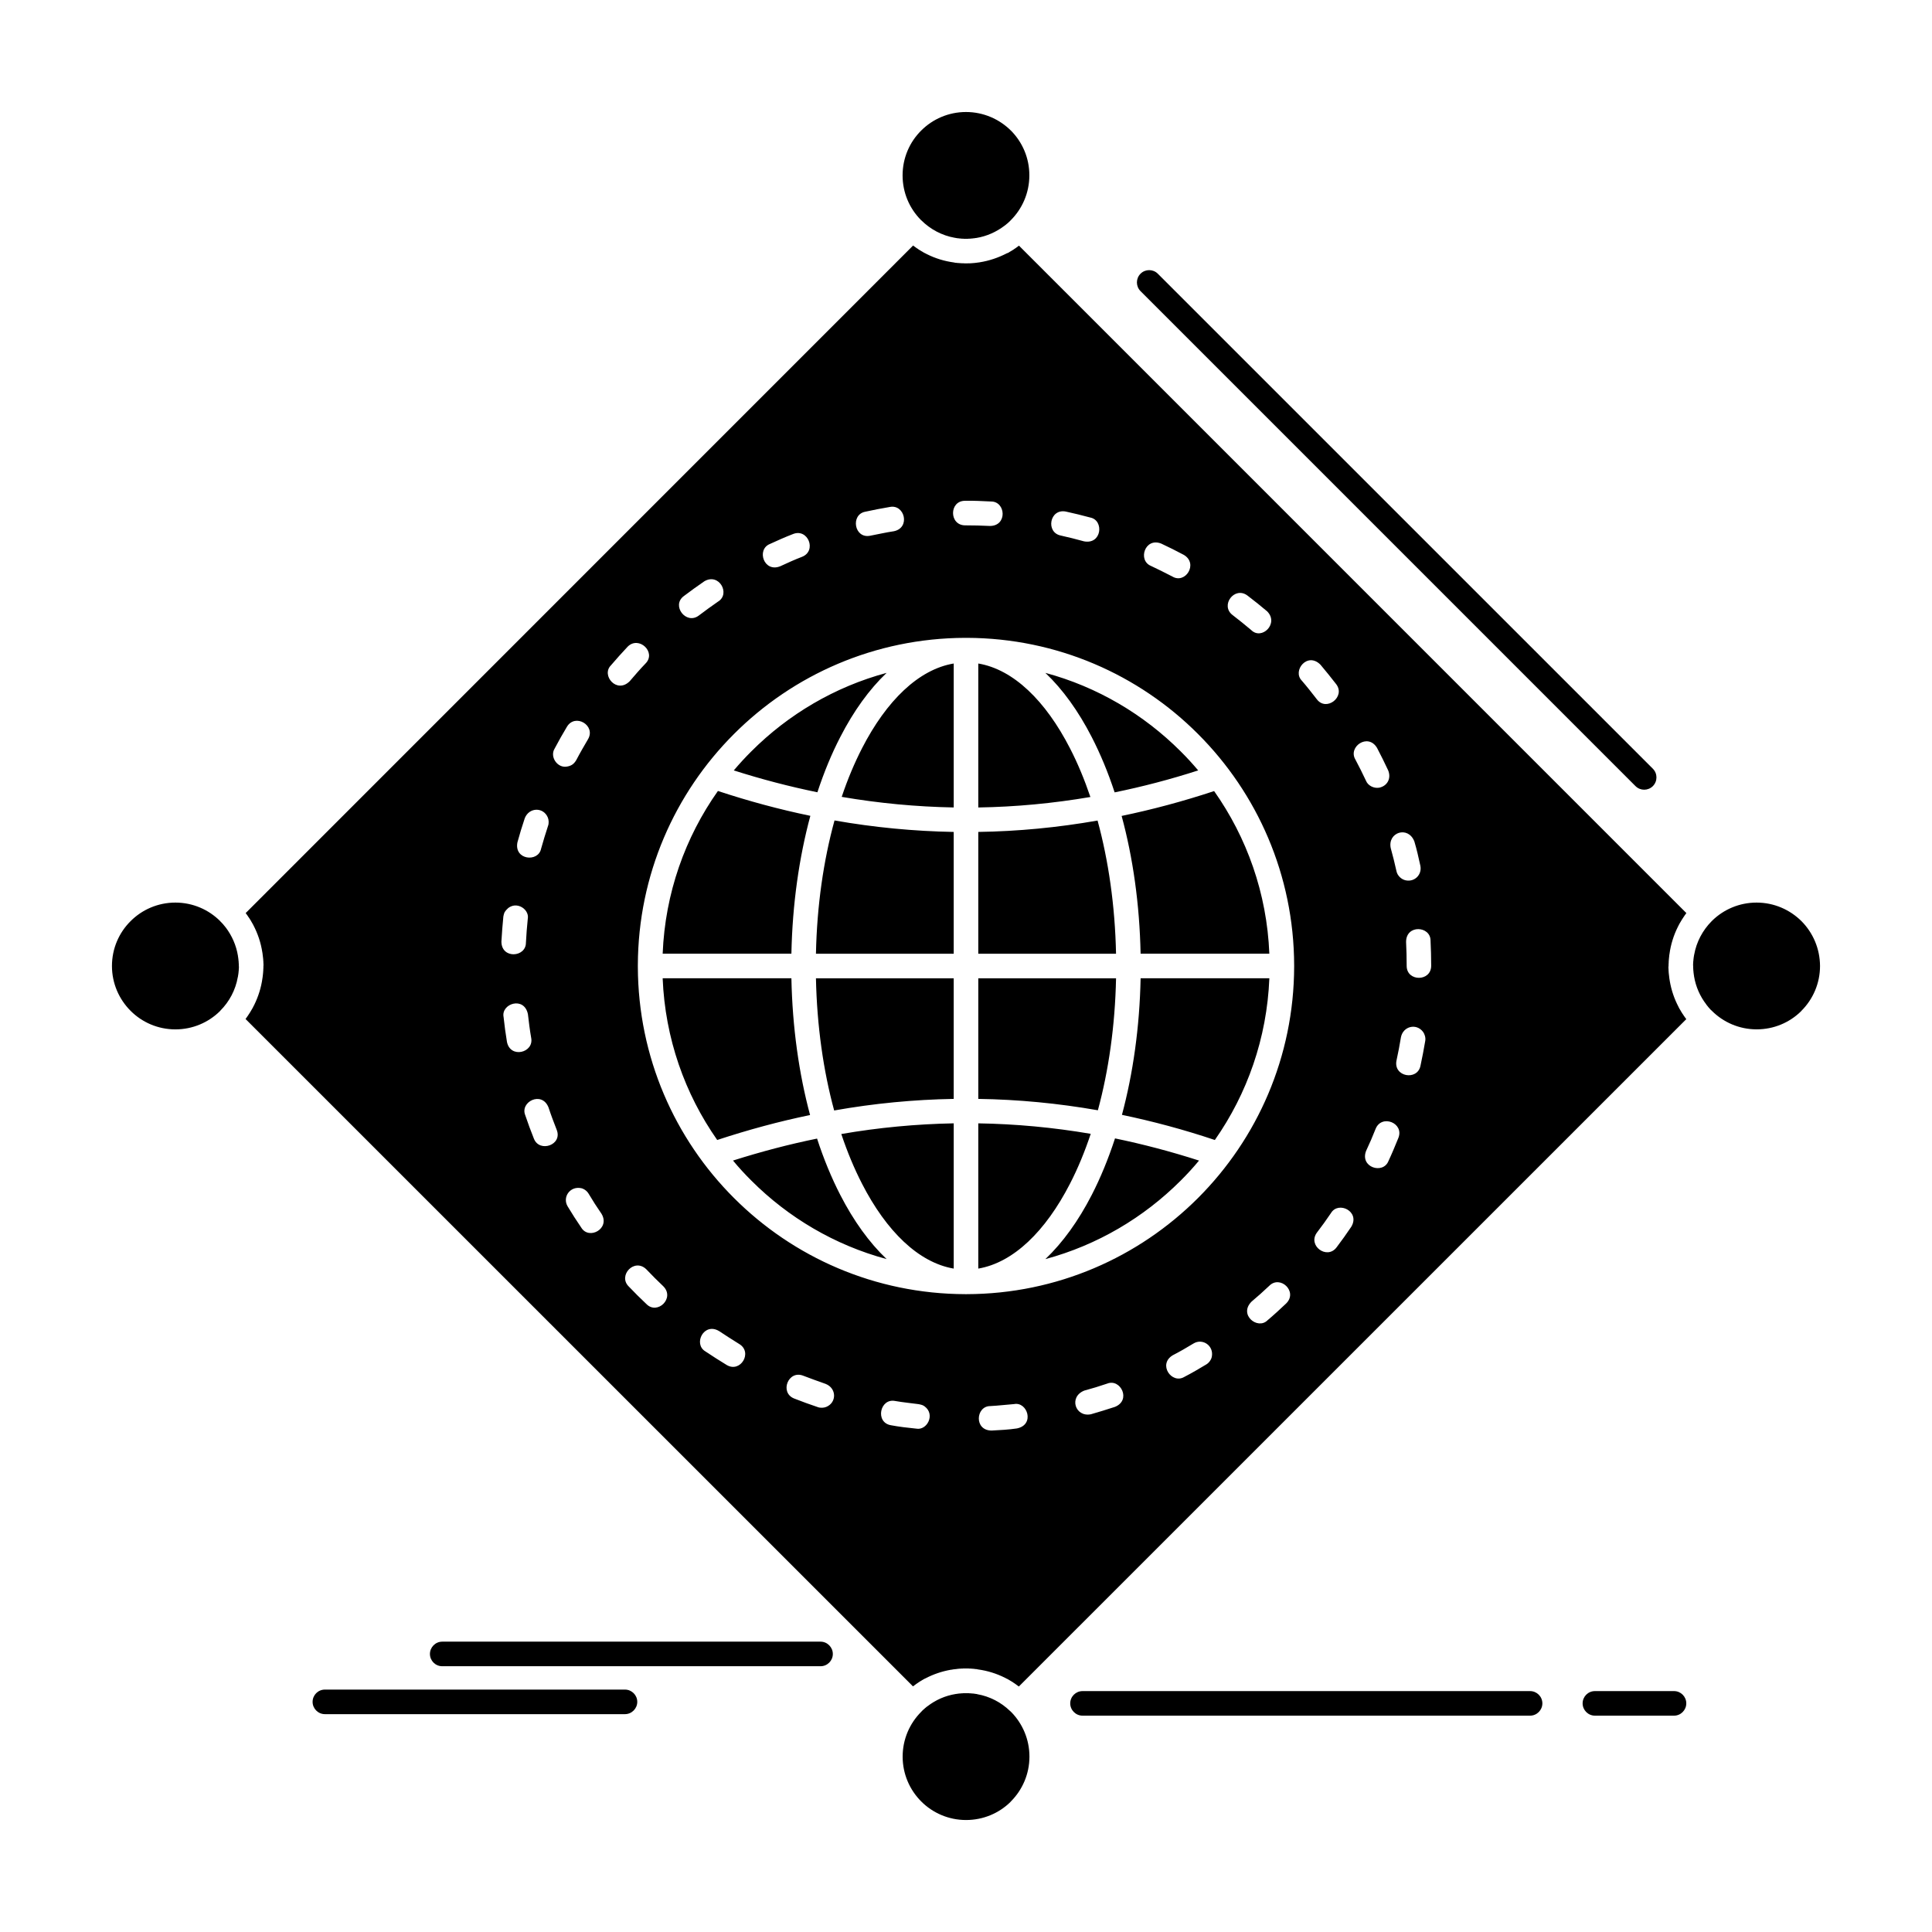
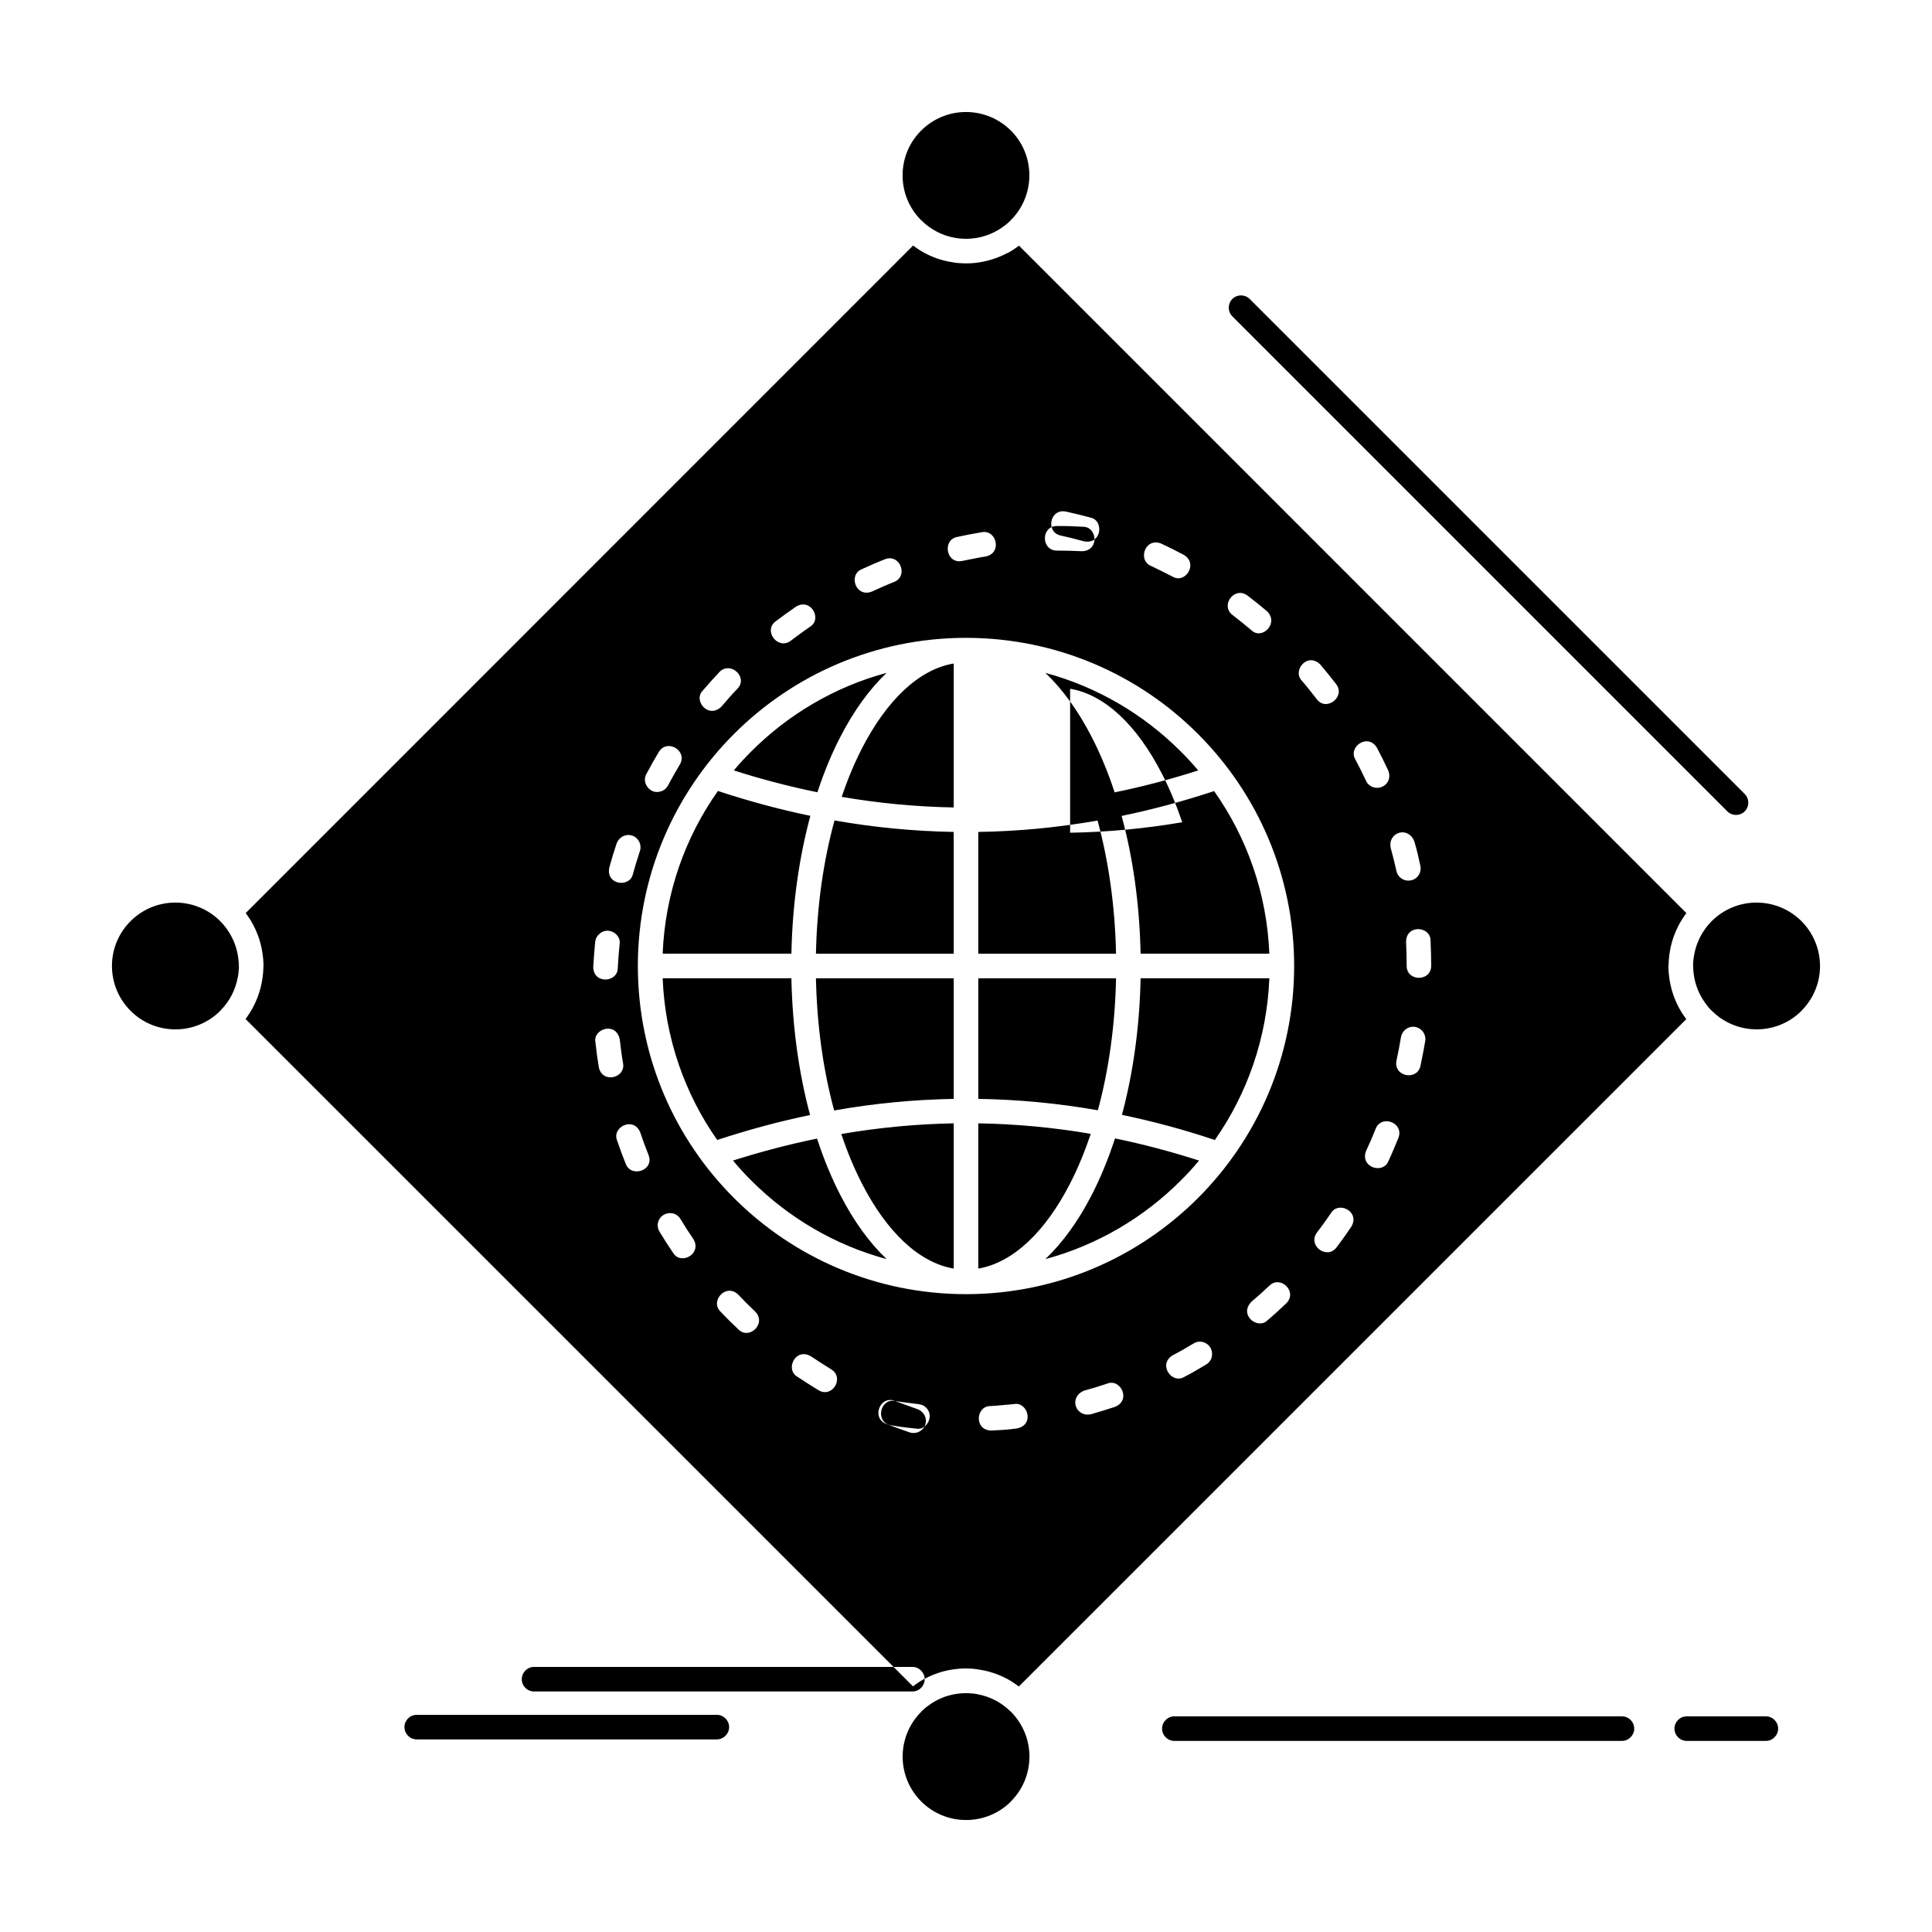
<svg xmlns="http://www.w3.org/2000/svg" fill="#000000" width="800px" height="800px" version="1.1" viewBox="144 144 512 512">
-   <path d="m360.62 353.96c1.742-5.289 3.769-10.215 6.059-14.633 3.531-6.879 7.688-12.645 12.289-17.012-13.758 3.703-26.062 11.004-35.848 20.797-1.625 1.613-3.176 3.305-4.66 5.055 7.387 2.352 14.777 4.285 22.16 5.793m-6.891 42.777c0.262-13.121 2.051-25.531 5.023-36.535-8.176-1.691-16.336-3.891-24.496-6.586-8.68 12.277-14.008 27.117-14.641 43.125zm4.949 42.758c-2.938-10.926-4.688-23.23-4.949-36.246h-34.117c0.637 15.902 5.883 30.637 14.457 42.859 8.203-2.699 16.406-4.922 24.609-6.613zm20.289 38.176c-4.602-4.363-8.758-10.133-12.289-17.012-2.312-4.496-4.394-9.523-6.148-14.922-7.422 1.508-14.844 3.465-22.277 5.82 1.531 1.852 3.164 3.625 4.867 5.316 9.785 9.793 22.09 17.094 35.848 20.797zm60.523-31.984c-1.773 5.422-3.836 10.449-6.164 14.977-3.531 6.879-7.688 12.645-12.289 17.012 13.758-3.703 26.059-11.004 35.852-20.797 1.707-1.695 3.332-3.465 4.867-5.316-7.414-2.383-14.848-4.344-22.266-5.875zm6.785-42.438c-0.266 12.992-2.012 25.266-4.949 36.195 8.215 1.719 16.418 3.914 24.621 6.668 8.559-12.223 13.809-26.957 14.445-42.859l-34.117-0.008zm-5.031-43.02c2.992 11.008 4.762 23.391 5.027 36.512h34.117c-0.637-16.008-5.969-30.82-14.633-43.098-8.156 2.695-16.336 4.894-24.512 6.586zm-20.211-37.91c4.606 4.363 8.758 10.133 12.289 17.012 2.285 4.445 4.324 9.34 6.07 14.656 7.379-1.508 14.766-3.441 22.145-5.82-1.48-1.746-3.016-3.438-4.656-5.055-9.789-9.789-22.09-17.094-35.848-20.793zm200.38 65.797c-3.07-3.043-7.262-4.922-11.902-4.922-4.578 0-8.734 1.824-11.762 4.789l-0.066 0.078-0.051 0.055-0.043 0.027c-2.356 2.383-4.008 5.449-4.617 8.863l-0.016 0.055-0.023 0.16-0.016 0.027v0.105l-0.027 0.078v0.027l-0.016 0.105-0.012 0.078v0.027l-0.027 0.105v0.105l-0.016 0.105-0.027 0.211-0.012 0.078v0.133l-0.016 0.078-0.016 0.133v0.078l-0.031 0.211v0.234l-0.012 0.082v0.129l-0.016 0.105v0.422l0.02 0.113v0.527l0.016 0.105v0.105l0.012 0.105v0.211l0.031 0.211v0.105l0.031 0.211v0.105l0.012 0.105 0.027 0.211 0.016 0.078v0.027l0.027 0.184v0.027l0.012 0.105 0.043 0.188v0.105c0.465 2.805 1.598 5.344 3.254 7.488l0.016 0.051 0.066 0.078 0.027 0.027 0.039 0.055 0.07 0.078 0.023 0.027 0.027 0.055 0.078 0.078 0.027 0.023 0.023 0.055 0.066 0.078 0.027 0.027 0.043 0.055 0.074 0.078v0.027l0.133 0.133 0.066 0.078 0.066 0.055v0.027l0.066 0.055 0.066 0.078 0.137 0.16h0.016l0.133 0.133h0.016l0.156 0.156c3.043 3.043 7.25 4.922 11.879 4.922 4.562 0 8.703-1.801 11.715-4.738l0.16-0.184c3.043-3.043 4.922-7.25 4.922-11.879-0.027-4.637-1.898-8.832-4.918-11.875zm-419.05 0c-3.043-3.043-7.25-4.922-11.879-4.922-4.641 0-8.852 1.879-11.879 4.922-3.043 3.016-4.934 7.223-4.934 11.879 0 4.629 1.891 8.836 4.934 11.879 3.027 3.043 7.238 4.922 11.879 4.922 4.578 0 8.73-1.824 11.762-4.789l0.066-0.078 0.051-0.055 0.043-0.055c2.352-2.356 4.008-5.422 4.613-8.863l0.016-0.027 0.027-0.16 0.016-0.055v-0.105l0.023-0.055v-0.027l0.016-0.105 0.016-0.078v-0.027l0.016-0.105 0.016-0.078v-0.027l0.016-0.105 0.023-0.211 0.016-0.078v-0.133l0.016-0.078v-0.027l0.016-0.105v-0.105l0.016-0.105 0.012-0.078v-0.234l0.016-0.105v-0.105l0.016-0.105v-0.422l-0.027-0.109v-0.527l-0.016-0.105v-0.133l-0.016-0.082v-0.234l-0.012-0.105-0.016-0.078v-0.105l-0.016-0.105v-0.027l-0.016-0.078v-0.133l-0.016-0.078-0.023-0.211-0.016-0.105-0.027-0.184v-0.027l-0.016-0.105-0.039-0.211v-0.078c-0.453-2.777-1.59-5.316-3.199-7.461l-0.055-0.055-0.012-0.023-0.07-0.078-0.023-0.055-0.043-0.027-0.066-0.078-0.027-0.055-0.023-0.027-0.078-0.078-0.027-0.023-0.027-0.055-0.078-0.078-0.012-0.027-0.043-0.055-0.078-0.078v-0.027l-0.051-0.055-0.078-0.078-0.133-0.156-0.137-0.133h-0.016l-0.117-0.16h-0.016l-0.133-0.133-0.016-0.027-0.078-0.055zm209.54-209.51c-3.07-3.043-7.277-4.922-11.906-4.922s-8.848 1.879-11.879 4.922c-3.043 3.016-4.922 7.223-4.922 11.879 0 4.578 1.828 8.73 4.789 11.746l0.078 0.078 0.051 0.055 0.043 0.023c2.367 2.356 5.438 4.023 8.859 4.629h0.043l0.172 0.027 0.023 0.027h0.105l0.066 0.027h0.133l0.078 0.027h0.027l0.105 0.027h0.207l0.211 0.027 0.078 0.027h0.238l0.094 0.027h0.211l0.094 0.027h0.441l0.117 0.027h1.051l0.102-0.027h0.441l0.102-0.027h0.215l0.09-0.027h0.227l0.094-0.027 0.215-0.027h0.105l0.188-0.027h0.027l0.102-0.027 0.211-0.027h0.078c2.781-0.449 5.348-1.613 7.5-3.254l0.043-0.027 0.117-0.082 0.043-0.055 0.078-0.051 0.039-0.027 0.043-0.027 0.078-0.078 0.023-0.027 0.055-0.027 0.078-0.078 0.023-0.027 0.055-0.027 0.078-0.078h0.023l0.055-0.051 0.078-0.082 0.078-0.051 0.066-0.078h0.016l0.066-0.078 0.066-0.051 0.16-0.133v-0.027l0.133-0.133h0.016l0.066-0.078 0.078-0.078c3.043-3.043 4.922-7.25 4.922-11.879 0.012-4.656-1.867-8.84-4.883-11.879zm-0.266 418.79c-2.328-2.25-5.328-3.836-8.664-4.418l-0.039-0.027-0.172-0.027h-0.121l-0.078-0.027h-0.023l-0.105-0.027-0.082 0.004h-0.023l-0.105-0.027h-0.105l-0.102-0.027-0.215-0.027h-0.195l-0.094-0.027h-0.227l-0.105-0.027h-0.332l-0.09-0.027h-1.484l-0.105 0.027h-0.332l-0.09 0.027h-0.215l-0.117 0.027h-0.199l-0.211 0.027-0.094 0.027h-0.016l-0.184 0.027h-0.129l-0.199 0.051h-0.109c-2.789 0.449-5.344 1.59-7.488 3.254h-0.039l-0.078 0.078-0.043 0.027-0.039 0.027-0.078 0.078-0.043 0.027-0.039 0.027-0.105 0.105-0.051 0.027-0.078 0.055-0.027 0.027-0.051 0.055-0.078 0.078h-0.027l-0.051 0.055-0.078 0.078-0.078 0.055-0.066 0.078h-0.016l-0.066 0.055-0.078 0.078-0.145 0.133-0.137 0.133-0.012 0.027-0.07 0.078-0.078 0.078c-3.043 3.043-4.922 7.25-4.922 11.879s1.879 8.836 4.922 11.879c3.031 3.043 7.254 4.922 11.879 4.922 4.551 0 8.707-1.797 11.719-4.734l0.16-0.188c3.043-3.043 4.922-7.25 4.922-11.879 0-4.578-1.824-8.707-4.762-11.746l-0.023-0.027-0.137-0.105-0.117-0.133-0.016-0.027-0.027-0.027zm-11.465-284.36h0.078c23.918 0.078 45.574 9.789 61.234 25.477 15.688 15.691 25.422 37.359 25.48 61.328v0.32c-0.055 23.941-9.789 45.637-25.48 61.328-15.688 15.688-37.371 25.426-61.316 25.477h-0.34c-23.945-0.055-45.625-9.789-61.312-25.477-15.688-15.664-25.398-37.332-25.48-61.25v-0.477c0.078-23.918 9.801-45.586 25.48-61.25 15.676-15.688 37.332-25.398 61.234-25.477zm3.004 273.38c2.551 0.344 4.961 1.109 7.168 2.223l0.078 0.027 0.078 0.055 0.25 0.133 0.078 0.027h0.012l0.07 0.051 0.09 0.027 0.316 0.184 0.027 0.027 0.051 0.027 0.078 0.055 0.078 0.027 0.16 0.105 0.078 0.055h0.027l0.051 0.027 0.156 0.109 0.043 0.027 0.039 0.027 0.078 0.027 0.078 0.055 0.043 0.027 0.195 0.137 0.043 0.027 0.117 0.082 0.066 0.055 0.043 0.027h0.039l0.066 0.055 0.078 0.055 0.055 0.055h0.023l0.156 0.109 0.055 0.055h0.023l0.066 0.055 0.078 0.055 0.055 0.055h0.016l0.078 0.051 0.078 0.055 0.051 0.055h0.016l0.078 0.055 0.145 0.105 0.078 0.055 176.88-176.86-0.043-0.055-0.012-0.023-0.07-0.078-0.051-0.078-0.027-0.027-0.023-0.051-0.055-0.055-0.051-0.078-0.027-0.051-0.023-0.027-0.055-0.078-0.051-0.078-0.051-0.051-0.051-0.078-0.055-0.078-0.023-0.055-0.027-0.023-0.051-0.078-0.043-0.078-0.039-0.051-0.016-0.027-0.043-0.078-0.051-0.055-0.043-0.055-0.012-0.027-0.055-0.078-0.051-0.078-0.027-0.051-0.016-0.027-0.102-0.156-0.027-0.051-0.016-0.027-0.102-0.156-0.027-0.055-0.016-0.027-0.039-0.078-0.145-0.238-0.043-0.078-0.039-0.055-0.016-0.027-0.055-0.078-0.066-0.133-0.016-0.027-0.039-0.078-0.051-0.078-0.027-0.055-0.016-0.027-0.039-0.105-0.043-0.078c-1.113-2.117-1.895-4.418-2.312-6.852l-0.016-0.105v-0.027l-0.027-0.16-0.023-0.105v-0.027l-0.043-0.266v-0.027l-0.016-0.133-0.102-0.871-0.016-0.105v-0.027l-0.016-0.16-0.031-0.266v-0.156l-0.012-0.16-0.016-0.133v-0.293l-0.016-0.133v-0.16l-0.016-0.133v-0.32l0.035-0.191v-0.453l0.016-0.133v-0.16l0.016-0.133v-0.32l0.016-0.133 0.012-0.133v-0.16l0.016-0.133 0.016-0.055v-0.105l0.016-0.133v-0.055l0.016-0.105 0.023-0.266 0.027-0.16v-0.133l0.027-0.211 0.023-0.078 0.016-0.133c0.344-2.539 1.113-4.973 2.211-7.168l0.039-0.078 0.215-0.422 0.039-0.078 0.043-0.078 0.168-0.316 0.027-0.027 0.027-0.051 0.184-0.316 0.055-0.078v-0.023l0.039-0.055 0.043-0.078 0.051-0.078 0.027-0.051 0.023-0.027 0.043-0.078 0.051-0.078 0.016-0.055 0.039-0.027 0.043-0.078 0.051-0.078 0.027-0.055 0.027-0.027 0.102-0.156 0.027-0.027 0.016-0.055 0.051-0.051 0.043-0.078 0.039-0.055 0.016-0.027 0.051-0.078 0.055-0.078 0.051-0.055v-0.027l0.102-0.156 0.055-0.055 0.102-0.156 0.055-0.055v-0.027l0.051-0.078 0.105-0.133h0.016l0.051-0.078-176.88-176.89-0.055 0.055h-0.023l-0.078 0.078-0.066 0.055-0.043 0.027-0.039 0.027-0.066 0.055-0.078 0.051-0.055 0.027-0.023 0.027-0.07 0.055-0.117 0.082-0.027 0.027-0.156 0.109-0.051 0.027-0.027 0.027-0.078 0.055-0.078 0.027-0.039 0.055h-0.027l-0.078 0.055-0.066 0.055-0.051 0.027-0.027 0.027-0.156 0.109-0.051 0.023-0.027 0.027-0.078 0.027-0.078 0.051-0.051 0.027-0.027 0.027-0.078 0.051-0.078 0.055-0.051 0.027h-0.027l-0.078 0.055-0.238 0.133-0.078 0.055-0.051 0.027-0.027 0.027-0.078 0.055-0.133 0.051-0.027 0.027-0.078 0.055-0.078 0.027-0.066 0.027-0.051-0.012-0.078 0.027-0.078 0.051c-2.211 1.137-4.602 1.957-7.144 2.356l-0.117 0.027h-0.027l-0.266 0.027h-0.023l-0.137 0.027-0.859 0.105h-0.145l-0.145 0.023h-0.148l-0.145 0.027h-0.293l-0.137 0.027h-0.453l-0.137-0.004-0.145 0.027h-0.887l-0.133-0.027h-0.609l-0.121-0.027h-0.305l-0.133-0.027h-0.145l-0.148-0.023h-0.145l-0.277-0.027-0.16-0.027h-0.129l-0.215-0.027-0.078-0.027-0.133-0.027c-2.539-0.344-4.961-1.086-7.168-2.195l-0.078-0.051-0.078-0.027-0.25-0.133-0.078-0.051h-0.016l-0.082-0.023-0.078-0.055-0.316-0.16-0.023-0.027-0.055-0.027-0.156-0.109-0.16-0.078-0.078-0.055h-0.023l-0.055-0.055-0.078-0.027-0.078-0.055-0.039-0.023-0.043-0.027-0.074-0.055-0.078-0.051h-0.043l-0.039-0.027-0.078-0.051-0.078-0.055-0.043-0.027-0.117-0.082-0.07-0.055-0.039-0.027-0.043-0.027-0.066-0.055-0.078-0.027-0.051-0.055h-0.027l-0.156-0.109-0.051-0.055h-0.027l-0.066-0.051-0.078-0.055-0.051-0.055h-0.016l-0.078-0.055-0.078-0.051-0.051-0.055h-0.016l-0.078-0.051-0.145-0.105v-0.027l-0.078-0.055-176.89 176.92 0.039 0.055 0.016 0.023 0.066 0.078 0.055 0.055 0.023 0.051 0.027 0.027 0.051 0.078 0.055 0.078 0.023 0.051 0.027 0.027 0.051 0.055 0.055 0.078 0.023 0.055 0.027 0.023 0.102 0.156 0.027 0.051 0.016 0.027 0.066 0.078 0.043 0.078 0.039 0.023 0.016 0.027 0.039 0.078 0.055 0.078 0.039 0.051 0.016 0.027 0.051 0.078 0.055 0.078 0.023 0.051 0.016 0.027 0.055 0.078 0.051 0.078 0.027 0.051 0.012 0.027 0.055 0.078 0.051 0.078 0.027 0.055 0.012 0.027 0.043 0.078 0.461 0.797 0.027 0.055 0.016 0.027 0.039 0.078c1.18 2.25 1.996 4.656 2.394 7.223l0.027 0.133v0.027l0.043 0.266v0.027l0.012 0.133 0.105 0.844 0.016 0.133v0.027l0.031 0.266v0.027l0.012 0.133v0.16l0.031 0.266v0.32l0.016 0.133v0.16l0.016 0.133v0.293l-0.023 0.168v0.453l-0.016 0.133v0.16l-0.016 0.133v0.32l-0.016 0.105-0.016 0.16v0.16l-0.012 0.133-0.016 0.055v0.078l-0.016 0.16v0.055l-0.016 0.078-0.027 0.289-0.023 0.16v0.051l-0.016 0.082-0.016 0.211-0.027 0.078-0.012 0.133c-0.344 2.539-1.113 4.945-2.211 7.168l-0.043 0.078-0.039 0.078-0.133 0.238-0.043 0.078v0.027l-0.039 0.078-0.043 0.078-0.172 0.316-0.023 0.027-0.027 0.055-0.051 0.078-0.043 0.078-0.094 0.16-0.051 0.078v0.023l-0.043 0.055-0.039 0.078-0.051 0.078-0.027 0.027-0.066 0.133-0.051 0.078-0.016 0.027-0.043 0.055-0.039 0.078-0.055 0.078-0.023 0.027-0.027 0.055-0.051 0.078-0.055 0.055-0.023 0.055-0.016 0.027-0.051 0.078-0.043 0.078-0.051 0.055-0.016 0.027-0.043 0.078-0.051 0.078-0.051 0.055v0.027l-0.051 0.051-0.055 0.078-0.051 0.055v0.027l-0.051 0.078-0.055 0.078-0.051 0.055-0.051 0.078-0.105 0.16h-0.016l-0.051 0.078 176.88 176.86 0.051-0.027 0.027-0.027 0.078-0.055 0.066-0.055 0.039-0.027 0.043-0.027 0.066-0.055 0.078-0.055 0.051-0.027 0.027-0.027 0.066-0.055 0.078-0.055 0.043-0.027 0.023-0.027 0.156-0.109 0.055-0.027 0.023-0.027 0.156-0.109 0.043-0.027 0.023-0.027 0.078-0.027 0.07-0.055 0.051-0.055h0.027l0.156-0.109 0.051-0.027 0.027-0.027 0.156-0.109 0.051-0.027h0.023l0.156-0.109 0.055-0.027 0.023-0.027 0.078-0.027 0.238-0.156 0.078-0.027 0.055-0.055h0.023l0.078-0.055 0.137-0.078h0.023l0.156-0.109 0.066-0.027h0.016l0.094-0.051 0.078-0.027c2.117-1.113 4.43-1.906 6.867-2.328h0.129l0.148-0.027 0.117-0.027h0.027l0.262-0.055h0.16l0.859-0.105 0.121-0.027h0.172l0.133-0.027h0.309l0.145-0.027h0.445l0.133-0.027h1.473l0.145 0.027h0.438l0.145 0.027h0.289l0.039 0.027h0.305l0.09 0.027 0.281 0.027 0.16 0.027h0.129l0.211 0.027 0.078 0.027zm36.586-189.67c-0.262-12.75-2.012-24.711-4.894-35.293-10.543 1.852-21.086 2.859-31.613 3.016v32.277zm-4.812 41.488c2.844-10.504 4.551-22.355 4.816-34.977h-36.508v31.961c10.562 0.156 21.133 1.164 31.691 3.016zm-31.695 41.957c9.312-1.586 17.828-9.895 24.297-22.488 2.066-3.996 3.906-8.438 5.504-13.227-9.934-1.695-19.879-2.621-29.801-2.777zm-36.301-35.664c1.59 4.762 3.438 9.18 5.492 13.176 6.469 12.594 14.988 20.898 24.301 22.488v-38.496c-9.922 0.188-19.859 1.113-29.793 2.832zm-6.719-41.27c0.262 12.648 1.969 24.527 4.828 35.031 10.566-1.879 21.125-2.883 31.68-3.07v-31.961zm4.922-41.828c-2.91 10.582-4.66 22.566-4.922 35.32h36.508v-32.277c-10.527-0.188-21.055-1.191-31.586-3.043zm31.59-41.594c-9.312 1.562-17.832 9.867-24.301 22.461-2.008 3.914-3.824 8.227-5.383 12.883 9.895 1.695 19.793 2.621 29.684 2.805zm34.512-32.379c4.734 0.926 5.371-5.555 1.707-6.297-2.141-0.582-4.312-1.109-6.484-1.586-4.336-0.875-5.422 5.527-1.375 6.348 2.062 0.449 4.102 0.977 6.152 1.535zm23.441 9.336c3.426 2.062 6.945-3.414 3.027-5.742-1.973-1.059-3.953-2.035-5.977-2.988-4.34-1.746-6.324 4.473-2.699 5.926 1.906 0.902 3.769 1.828 5.648 2.805zm20.887 14.184c2.793 2.777 7.434-1.746 4.211-4.973-1.695-1.43-3.441-2.832-5.215-4.18-3.438-2.566-7.312 2.644-3.914 5.188 1.664 1.293 3.305 2.586 4.918 3.965zm17.383 18.332c2.516 3.359 7.66-0.637 5.156-3.969-1.379-1.773-2.754-3.492-4.191-5.188-3.465-3.492-7.527 1.613-4.938 4.231 1.379 1.594 2.676 3.262 3.973 4.926zm13.043 21.617c0.477 1.215 1.996 2.062 3.465 1.824 2.129-0.422 3.281-2.406 2.41-4.578-0.93-2.012-1.934-3.996-2.965-5.981-2.41-4.023-7.723-0.266-5.742 3.07 0.992 1.852 1.93 3.758 2.832 5.664zm8.059 23.918c0.238 1.215 1.297 2.223 2.488 2.461 2.367 0.473 4.324-1.535 3.852-3.863-0.453-2.117-0.98-4.418-1.602-6.481-1.668-4.18-7.106-2.406-6.258 1.773 0.551 2.008 1.078 4.07 1.52 6.109zm2.711 25.133c0 4.207 6.496 4.234 6.496-0.051 0-2.223-0.066-4.445-0.172-6.668 0-3.863-6.481-4.34-6.481 0.367 0.102 2.117 0.156 4.234 0.156 6.352zm-2.699 25.082c-0.859 4.336 5.551 5.422 6.359 1.375 0.477-2.195 0.875-4.34 1.258-6.562 0.172-0.871-0.172-1.879-0.57-2.406-1.797-2.383-5.277-1.48-5.859 1.375-0.34 2.09-0.738 4.152-1.188 6.219zm-8.043 23.914c-1.734 4.367 4.469 6.324 5.91 2.727 0.941-2.012 1.797-4.074 2.633-6.137 1.59-3.969-4.445-6.348-6.031-2.406-0.766 1.957-1.613 3.914-2.512 5.816zm-13.02 21.645c-2.594 3.465 2.644 7.328 5.188 3.941 1.352-1.773 2.644-3.598 3.891-5.449 2.434-4.047-3.414-6.93-5.383-3.625-1.18 1.746-2.41 3.465-3.695 5.133zm-17.355 18.336c-3.477 3.492 1.641 7.539 4.234 4.945 1.695-1.43 3.336-2.938 4.949-4.469 3.176-3.148-1.59-7.594-4.473-4.684-1.52 1.453-3.109 2.856-4.711 4.207zm-20.871 14.203c-4.023 2.406-0.266 7.727 3.055 5.742 1.945-1.004 3.941-2.168 5.82-3.305 0.727-0.426 1.309-1.246 1.469-2.012 0.598-2.965-2.434-5-4.84-3.547-1.777 1.086-3.652 2.168-5.504 3.121zm-23.457 9.367c-4.168 1.664-2.406 7.117 1.773 6.269 2.144-0.609 4.246-1.27 6.363-1.957 4.402-1.773 1.48-7.594-2.066-6.164-2.008 0.688-4.019 1.297-6.07 1.852zm-24.91 4.102c-3.836 0-4.363 6.484 0.371 6.484 2.117-0.105 4.578-0.238 6.668-0.555 4.867-0.953 2.805-7.172-0.742-6.457-2.102 0.156-4.18 0.422-6.297 0.527zm-25.211-1.352c-4.047-0.793-5.371 5.715-1.098 6.43 2.117 0.398 4.539 0.688 6.691 0.898 2.848 0.555 5.121-3.727 2.25-5.875-0.516-0.395-0.871-0.449-1.598-0.609-2.09-0.285-4.156-0.473-6.246-0.844zm-24.34-6.691c-3.973-1.586-6.352 4.445-2.434 6.031 2.062 0.82 4.207 1.586 6.324 2.301 0.637 0.238 1.586 0.184 2.168-0.055 2.832-1.137 2.816-4.945-0.121-6.109-1.996-0.715-3.969-1.402-5.938-2.168zm-22.305-11.828c-4.047-2.434-6.93 3.414-3.648 5.371 1.879 1.246 3.715 2.434 5.637 3.598 3.676 2.223 7.012-3.363 3.332-5.555-1.801-1.113-3.559-2.246-5.32-3.414zm-19.262-16.348c-3.176-3.148-7.594 1.613-4.711 4.496 1.531 1.613 3.109 3.176 4.734 4.707 2.883 2.91 7.594-1.586 4.449-4.734-1.535-1.453-3.016-2.934-4.473-4.469zm-15.316-20.055c-0.434-0.742-1.242-1.324-2.008-1.48-2.977-0.582-5 2.434-3.547 4.84 1.137 1.906 2.356 3.785 3.598 5.609 2.035 3.387 7.754 0.293 5.371-3.652-1.195-1.719-2.359-3.543-3.414-5.316zm-10.637-22.887c-1.77-4.418-7.594-1.48-6.164 2.062 0.715 2.117 1.48 4.207 2.312 6.269 1.496 3.731 7.644 1.641 6.019-2.406-0.766-1.957-1.52-3.941-2.168-5.926zm-5.449-24.684c-0.98-4.867-7.168-2.805-6.453 0.742 0.238 2.195 0.527 4.418 0.898 6.613 0.902 4.445 7.195 2.856 6.418-1.086-0.363-2.062-0.625-4.18-0.863-6.269zm-0.043-25.266c0.57-2.832-3.914-5.449-6.176-1.695-0.16 0.422-0.188 0.555-0.293 1.059-0.211 2.223-0.398 4.418-0.516 6.641 0 4.684 6.496 4.207 6.496 0.316 0.105-2.113 0.277-4.203 0.488-6.32zm5.375-24.66c0.25-0.633 0.195-1.562-0.043-2.168-1.137-2.832-4.949-2.805-6.121 0.133-0.703 2.117-1.363 4.234-1.949 6.402-0.949 4.707 5.531 5.371 6.269 1.691 0.586-2.035 1.168-4.047 1.844-6.059zm10.566-22.91c2.211-3.676-3.375-7.012-5.566-3.336-1.141 1.906-2.238 3.836-3.281 5.82-1.297 2.144 0.781 5.238 3.359 4.711 1.148-0.211 1.785-0.688 2.394-1.695 0.977-1.875 2.023-3.676 3.094-5.5zm15.266-20.109c2.949-2.961-1.746-7.434-4.723-4.473-1.531 1.613-3.027 3.309-4.457 4.973-2.617 2.621 1.535 7.621 4.977 4.207 1.359-1.582 2.746-3.199 4.203-4.707zm19.211-16.402c3.383-2.035 0.289-7.727-3.648-5.371-1.855 1.27-3.641 2.566-5.426 3.914-3.359 2.512 0.621 7.672 3.969 5.16 1.664-1.27 3.387-2.512 5.106-3.703zm22.289-11.879c3.957-1.586 1.551-7.617-2.406-6.031-2.062 0.793-4.141 1.719-6.148 2.644-3.598 1.457-1.598 7.648 2.754 5.898 1.871-0.871 3.867-1.77 5.801-2.512zm24.312-6.773c4.457-0.898 2.871-7.223-1.07-6.43-2.195 0.371-4.379 0.793-6.562 1.27-3.891 0.793-2.883 7.195 1.359 6.352 2.106-0.398 4.144-0.875 6.273-1.191zm18.852-8.066c-4.234 0-4.234 6.508 0.051 6.508 2.195 0 4.363 0.055 6.547 0.16 4.684 0 4.207-6.481 0.332-6.481-2.262-0.109-4.684-0.242-6.93-0.188zm166.93 321.95c-1.801 0-3.254-1.48-3.254-3.254 0-1.797 1.453-3.254 3.254-3.254h20.98c1.785 0 3.238 1.457 3.238 3.254 0 1.773-1.453 3.254-3.238 3.254zm-305.47-13.098c-1.801 0-3.258-1.457-3.258-3.254 0-1.773 1.457-3.258 3.258-3.258h100.26c1.785 0 3.254 1.484 3.254 3.258 0 1.797-1.469 3.254-3.254 3.254zm-31.098 12.699c-1.801 0-3.254-1.484-3.254-3.254 0-1.797 1.453-3.254 3.254-3.254h79.531c1.785 0 3.254 1.457 3.254 3.254 0 1.773-1.469 3.254-3.254 3.254zm216.15-377.12c-1.27-1.27-1.27-3.336 0-4.606 1.258-1.27 3.332-1.27 4.59 0l131.19 131.18c1.266 1.27 1.266 3.332 0 4.606-1.27 1.27-3.336 1.27-4.606 0zm-15.371 377.52c-1.785 0-3.254-1.48-3.254-3.254 0-1.797 1.469-3.254 3.254-3.254h118.61c1.801 0 3.258 1.457 3.258 3.254 0 1.773-1.457 3.254-3.258 3.254zm-3.324-256.37c-6.469-12.594-14.988-20.898-24.297-22.461v38.152c9.895-0.156 19.789-1.086 29.711-2.777-1.586-4.66-3.387-9-5.414-12.914z" fill-rule="evenodd" />
+   <path d="m360.62 353.96c1.742-5.289 3.769-10.215 6.059-14.633 3.531-6.879 7.688-12.645 12.289-17.012-13.758 3.703-26.062 11.004-35.848 20.797-1.625 1.613-3.176 3.305-4.66 5.055 7.387 2.352 14.777 4.285 22.16 5.793m-6.891 42.777c0.262-13.121 2.051-25.531 5.023-36.535-8.176-1.691-16.336-3.891-24.496-6.586-8.68 12.277-14.008 27.117-14.641 43.125zm4.949 42.758c-2.938-10.926-4.688-23.23-4.949-36.246h-34.117c0.637 15.902 5.883 30.637 14.457 42.859 8.203-2.699 16.406-4.922 24.609-6.613zm20.289 38.176c-4.602-4.363-8.758-10.133-12.289-17.012-2.312-4.496-4.394-9.523-6.148-14.922-7.422 1.508-14.844 3.465-22.277 5.82 1.531 1.852 3.164 3.625 4.867 5.316 9.785 9.793 22.09 17.094 35.848 20.797zm60.523-31.984c-1.773 5.422-3.836 10.449-6.164 14.977-3.531 6.879-7.688 12.645-12.289 17.012 13.758-3.703 26.059-11.004 35.852-20.797 1.707-1.695 3.332-3.465 4.867-5.316-7.414-2.383-14.848-4.344-22.266-5.875zm6.785-42.438c-0.266 12.992-2.012 25.266-4.949 36.195 8.215 1.719 16.418 3.914 24.621 6.668 8.559-12.223 13.809-26.957 14.445-42.859l-34.117-0.008zm-5.031-43.02c2.992 11.008 4.762 23.391 5.027 36.512h34.117c-0.637-16.008-5.969-30.82-14.633-43.098-8.156 2.695-16.336 4.894-24.512 6.586zm-20.211-37.91c4.606 4.363 8.758 10.133 12.289 17.012 2.285 4.445 4.324 9.34 6.07 14.656 7.379-1.508 14.766-3.441 22.145-5.82-1.48-1.746-3.016-3.438-4.656-5.055-9.789-9.789-22.09-17.094-35.848-20.793zm200.38 65.797c-3.07-3.043-7.262-4.922-11.902-4.922-4.578 0-8.734 1.824-11.762 4.789l-0.066 0.078-0.051 0.055-0.043 0.027c-2.356 2.383-4.008 5.449-4.617 8.863l-0.016 0.055-0.023 0.16-0.016 0.027v0.105l-0.027 0.078v0.027l-0.016 0.105-0.012 0.078v0.027l-0.027 0.105v0.105l-0.016 0.105-0.027 0.211-0.012 0.078v0.133l-0.016 0.078-0.016 0.133v0.078l-0.031 0.211v0.234l-0.012 0.082v0.129l-0.016 0.105v0.422l0.02 0.113v0.527l0.016 0.105v0.105l0.012 0.105v0.211l0.031 0.211v0.105l0.031 0.211v0.105l0.012 0.105 0.027 0.211 0.016 0.078v0.027l0.027 0.184v0.027l0.012 0.105 0.043 0.188v0.105c0.465 2.805 1.598 5.344 3.254 7.488l0.016 0.051 0.066 0.078 0.027 0.027 0.039 0.055 0.07 0.078 0.023 0.027 0.027 0.055 0.078 0.078 0.027 0.023 0.023 0.055 0.066 0.078 0.027 0.027 0.043 0.055 0.074 0.078v0.027l0.133 0.133 0.066 0.078 0.066 0.055v0.027l0.066 0.055 0.066 0.078 0.137 0.16h0.016l0.133 0.133h0.016l0.156 0.156c3.043 3.043 7.25 4.922 11.879 4.922 4.562 0 8.703-1.801 11.715-4.738l0.16-0.184c3.043-3.043 4.922-7.25 4.922-11.879-0.027-4.637-1.898-8.832-4.918-11.875zm-419.05 0c-3.043-3.043-7.25-4.922-11.879-4.922-4.641 0-8.852 1.879-11.879 4.922-3.043 3.016-4.934 7.223-4.934 11.879 0 4.629 1.891 8.836 4.934 11.879 3.027 3.043 7.238 4.922 11.879 4.922 4.578 0 8.73-1.824 11.762-4.789l0.066-0.078 0.051-0.055 0.043-0.055c2.352-2.356 4.008-5.422 4.613-8.863l0.016-0.027 0.027-0.16 0.016-0.055v-0.105l0.023-0.055v-0.027l0.016-0.105 0.016-0.078v-0.027l0.016-0.105 0.016-0.078v-0.027l0.016-0.105 0.023-0.211 0.016-0.078v-0.133l0.016-0.078v-0.027l0.016-0.105v-0.105l0.016-0.105 0.012-0.078v-0.234l0.016-0.105v-0.105l0.016-0.105v-0.422l-0.027-0.109v-0.527l-0.016-0.105v-0.133l-0.016-0.082v-0.234l-0.012-0.105-0.016-0.078v-0.105l-0.016-0.105v-0.027l-0.016-0.078v-0.133l-0.016-0.078-0.023-0.211-0.016-0.105-0.027-0.184v-0.027l-0.016-0.105-0.039-0.211v-0.078c-0.453-2.777-1.59-5.316-3.199-7.461l-0.055-0.055-0.012-0.023-0.07-0.078-0.023-0.055-0.043-0.027-0.066-0.078-0.027-0.055-0.023-0.027-0.078-0.078-0.027-0.023-0.027-0.055-0.078-0.078-0.012-0.027-0.043-0.055-0.078-0.078v-0.027l-0.051-0.055-0.078-0.078-0.133-0.156-0.137-0.133h-0.016l-0.117-0.16h-0.016l-0.133-0.133-0.016-0.027-0.078-0.055zm209.54-209.51c-3.07-3.043-7.277-4.922-11.906-4.922s-8.848 1.879-11.879 4.922c-3.043 3.016-4.922 7.223-4.922 11.879 0 4.578 1.828 8.73 4.789 11.746l0.078 0.078 0.051 0.055 0.043 0.023c2.367 2.356 5.438 4.023 8.859 4.629h0.043l0.172 0.027 0.023 0.027h0.105l0.066 0.027h0.133l0.078 0.027h0.027l0.105 0.027h0.207l0.211 0.027 0.078 0.027h0.238l0.094 0.027h0.211l0.094 0.027h0.441l0.117 0.027h1.051l0.102-0.027h0.441l0.102-0.027h0.215l0.09-0.027h0.227l0.094-0.027 0.215-0.027h0.105l0.188-0.027h0.027l0.102-0.027 0.211-0.027h0.078c2.781-0.449 5.348-1.613 7.5-3.254l0.043-0.027 0.117-0.082 0.043-0.055 0.078-0.051 0.039-0.027 0.043-0.027 0.078-0.078 0.023-0.027 0.055-0.027 0.078-0.078 0.023-0.027 0.055-0.027 0.078-0.078h0.023l0.055-0.051 0.078-0.082 0.078-0.051 0.066-0.078h0.016l0.066-0.078 0.066-0.051 0.16-0.133v-0.027l0.133-0.133h0.016l0.066-0.078 0.078-0.078c3.043-3.043 4.922-7.25 4.922-11.879 0.012-4.656-1.867-8.84-4.883-11.879zm-0.266 418.79c-2.328-2.25-5.328-3.836-8.664-4.418l-0.039-0.027-0.172-0.027h-0.121l-0.078-0.027h-0.023l-0.105-0.027-0.082 0.004h-0.023l-0.105-0.027h-0.105l-0.102-0.027-0.215-0.027h-0.195l-0.094-0.027h-0.227l-0.105-0.027h-0.332l-0.09-0.027h-1.484l-0.105 0.027h-0.332l-0.09 0.027h-0.215l-0.117 0.027h-0.199l-0.211 0.027-0.094 0.027h-0.016l-0.184 0.027h-0.129l-0.199 0.051h-0.109c-2.789 0.449-5.344 1.59-7.488 3.254h-0.039l-0.078 0.078-0.043 0.027-0.039 0.027-0.078 0.078-0.043 0.027-0.039 0.027-0.105 0.105-0.051 0.027-0.078 0.055-0.027 0.027-0.051 0.055-0.078 0.078h-0.027l-0.051 0.055-0.078 0.078-0.078 0.055-0.066 0.078h-0.016l-0.066 0.055-0.078 0.078-0.145 0.133-0.137 0.133-0.012 0.027-0.07 0.078-0.078 0.078c-3.043 3.043-4.922 7.25-4.922 11.879s1.879 8.836 4.922 11.879c3.031 3.043 7.254 4.922 11.879 4.922 4.551 0 8.707-1.797 11.719-4.734l0.16-0.188c3.043-3.043 4.922-7.25 4.922-11.879 0-4.578-1.824-8.707-4.762-11.746l-0.023-0.027-0.137-0.105-0.117-0.133-0.016-0.027-0.027-0.027zm-11.465-284.36h0.078c23.918 0.078 45.574 9.789 61.234 25.477 15.688 15.691 25.422 37.359 25.48 61.328v0.32c-0.055 23.941-9.789 45.637-25.48 61.328-15.688 15.688-37.371 25.426-61.316 25.477h-0.34c-23.945-0.055-45.625-9.789-61.312-25.477-15.688-15.664-25.398-37.332-25.48-61.25v-0.477c0.078-23.918 9.801-45.586 25.48-61.25 15.676-15.688 37.332-25.398 61.234-25.477zm3.004 273.38c2.551 0.344 4.961 1.109 7.168 2.223l0.078 0.027 0.078 0.055 0.25 0.133 0.078 0.027h0.012l0.07 0.051 0.09 0.027 0.316 0.184 0.027 0.027 0.051 0.027 0.078 0.055 0.078 0.027 0.16 0.105 0.078 0.055h0.027l0.051 0.027 0.156 0.109 0.043 0.027 0.039 0.027 0.078 0.027 0.078 0.055 0.043 0.027 0.195 0.137 0.043 0.027 0.117 0.082 0.066 0.055 0.043 0.027h0.039l0.066 0.055 0.078 0.055 0.055 0.055h0.023l0.156 0.109 0.055 0.055h0.023l0.066 0.055 0.078 0.055 0.055 0.055h0.016l0.078 0.051 0.078 0.055 0.051 0.055h0.016l0.078 0.055 0.145 0.105 0.078 0.055 176.88-176.86-0.043-0.055-0.012-0.023-0.07-0.078-0.051-0.078-0.027-0.027-0.023-0.051-0.055-0.055-0.051-0.078-0.027-0.051-0.023-0.027-0.055-0.078-0.051-0.078-0.051-0.051-0.051-0.078-0.055-0.078-0.023-0.055-0.027-0.023-0.051-0.078-0.043-0.078-0.039-0.051-0.016-0.027-0.043-0.078-0.051-0.055-0.043-0.055-0.012-0.027-0.055-0.078-0.051-0.078-0.027-0.051-0.016-0.027-0.102-0.156-0.027-0.051-0.016-0.027-0.102-0.156-0.027-0.055-0.016-0.027-0.039-0.078-0.145-0.238-0.043-0.078-0.039-0.055-0.016-0.027-0.055-0.078-0.066-0.133-0.016-0.027-0.039-0.078-0.051-0.078-0.027-0.055-0.016-0.027-0.039-0.105-0.043-0.078c-1.113-2.117-1.895-4.418-2.312-6.852l-0.016-0.105v-0.027l-0.027-0.16-0.023-0.105v-0.027l-0.043-0.266v-0.027l-0.016-0.133-0.102-0.871-0.016-0.105v-0.027l-0.016-0.16-0.031-0.266v-0.156l-0.012-0.16-0.016-0.133v-0.293l-0.016-0.133v-0.16l-0.016-0.133v-0.32l0.035-0.191v-0.453l0.016-0.133v-0.16l0.016-0.133v-0.32l0.016-0.133 0.012-0.133v-0.16l0.016-0.133 0.016-0.055v-0.105l0.016-0.133v-0.055l0.016-0.105 0.023-0.266 0.027-0.16v-0.133l0.027-0.211 0.023-0.078 0.016-0.133c0.344-2.539 1.113-4.973 2.211-7.168l0.039-0.078 0.215-0.422 0.039-0.078 0.043-0.078 0.168-0.316 0.027-0.027 0.027-0.051 0.184-0.316 0.055-0.078v-0.023l0.039-0.055 0.043-0.078 0.051-0.078 0.027-0.051 0.023-0.027 0.043-0.078 0.051-0.078 0.016-0.055 0.039-0.027 0.043-0.078 0.051-0.078 0.027-0.055 0.027-0.027 0.102-0.156 0.027-0.027 0.016-0.055 0.051-0.051 0.043-0.078 0.039-0.055 0.016-0.027 0.051-0.078 0.055-0.078 0.051-0.055v-0.027l0.102-0.156 0.055-0.055 0.102-0.156 0.055-0.055v-0.027l0.051-0.078 0.105-0.133h0.016l0.051-0.078-176.88-176.89-0.055 0.055h-0.023l-0.078 0.078-0.066 0.055-0.043 0.027-0.039 0.027-0.066 0.055-0.078 0.051-0.055 0.027-0.023 0.027-0.07 0.055-0.117 0.082-0.027 0.027-0.156 0.109-0.051 0.027-0.027 0.027-0.078 0.055-0.078 0.027-0.039 0.055h-0.027l-0.078 0.055-0.066 0.055-0.051 0.027-0.027 0.027-0.156 0.109-0.051 0.023-0.027 0.027-0.078 0.027-0.078 0.051-0.051 0.027-0.027 0.027-0.078 0.051-0.078 0.055-0.051 0.027h-0.027l-0.078 0.055-0.238 0.133-0.078 0.055-0.051 0.027-0.027 0.027-0.078 0.055-0.133 0.051-0.027 0.027-0.078 0.055-0.078 0.027-0.066 0.027-0.051-0.012-0.078 0.027-0.078 0.051c-2.211 1.137-4.602 1.957-7.144 2.356l-0.117 0.027h-0.027l-0.266 0.027h-0.023l-0.137 0.027-0.859 0.105h-0.145l-0.145 0.023h-0.148l-0.145 0.027h-0.293l-0.137 0.027h-0.453l-0.137-0.004-0.145 0.027h-0.887l-0.133-0.027h-0.609l-0.121-0.027h-0.305l-0.133-0.027h-0.145l-0.148-0.023h-0.145l-0.277-0.027-0.16-0.027h-0.129l-0.215-0.027-0.078-0.027-0.133-0.027c-2.539-0.344-4.961-1.086-7.168-2.195l-0.078-0.051-0.078-0.027-0.25-0.133-0.078-0.051h-0.016l-0.082-0.023-0.078-0.055-0.316-0.16-0.023-0.027-0.055-0.027-0.156-0.109-0.16-0.078-0.078-0.055h-0.023l-0.055-0.055-0.078-0.027-0.078-0.055-0.039-0.023-0.043-0.027-0.074-0.055-0.078-0.051h-0.043l-0.039-0.027-0.078-0.051-0.078-0.055-0.043-0.027-0.117-0.082-0.07-0.055-0.039-0.027-0.043-0.027-0.066-0.055-0.078-0.027-0.051-0.055h-0.027l-0.156-0.109-0.051-0.055h-0.027l-0.066-0.051-0.078-0.055-0.051-0.055h-0.016l-0.078-0.055-0.078-0.051-0.051-0.055h-0.016l-0.078-0.051-0.145-0.105v-0.027l-0.078-0.055-176.89 176.92 0.039 0.055 0.016 0.023 0.066 0.078 0.055 0.055 0.023 0.051 0.027 0.027 0.051 0.078 0.055 0.078 0.023 0.051 0.027 0.027 0.051 0.055 0.055 0.078 0.023 0.055 0.027 0.023 0.102 0.156 0.027 0.051 0.016 0.027 0.066 0.078 0.043 0.078 0.039 0.023 0.016 0.027 0.039 0.078 0.055 0.078 0.039 0.051 0.016 0.027 0.051 0.078 0.055 0.078 0.023 0.051 0.016 0.027 0.055 0.078 0.051 0.078 0.027 0.051 0.012 0.027 0.055 0.078 0.051 0.078 0.027 0.055 0.012 0.027 0.043 0.078 0.461 0.797 0.027 0.055 0.016 0.027 0.039 0.078c1.18 2.25 1.996 4.656 2.394 7.223l0.027 0.133v0.027l0.043 0.266v0.027l0.012 0.133 0.105 0.844 0.016 0.133v0.027l0.031 0.266v0.027l0.012 0.133v0.16l0.031 0.266v0.32l0.016 0.133v0.16l0.016 0.133v0.293l-0.023 0.168v0.453l-0.016 0.133v0.16l-0.016 0.133v0.32l-0.016 0.105-0.016 0.16v0.16l-0.012 0.133-0.016 0.055v0.078l-0.016 0.16v0.055l-0.016 0.078-0.027 0.289-0.023 0.16v0.051l-0.016 0.082-0.016 0.211-0.027 0.078-0.012 0.133c-0.344 2.539-1.113 4.945-2.211 7.168l-0.043 0.078-0.039 0.078-0.133 0.238-0.043 0.078v0.027l-0.039 0.078-0.043 0.078-0.172 0.316-0.023 0.027-0.027 0.055-0.051 0.078-0.043 0.078-0.094 0.16-0.051 0.078v0.023l-0.043 0.055-0.039 0.078-0.051 0.078-0.027 0.027-0.066 0.133-0.051 0.078-0.016 0.027-0.043 0.055-0.039 0.078-0.055 0.078-0.023 0.027-0.027 0.055-0.051 0.078-0.055 0.055-0.023 0.055-0.016 0.027-0.051 0.078-0.043 0.078-0.051 0.055-0.016 0.027-0.043 0.078-0.051 0.078-0.051 0.055v0.027l-0.051 0.051-0.055 0.078-0.051 0.055v0.027l-0.051 0.078-0.055 0.078-0.051 0.055-0.051 0.078-0.105 0.16h-0.016l-0.051 0.078 176.88 176.86 0.051-0.027 0.027-0.027 0.078-0.055 0.066-0.055 0.039-0.027 0.043-0.027 0.066-0.055 0.078-0.055 0.051-0.027 0.027-0.027 0.066-0.055 0.078-0.055 0.043-0.027 0.023-0.027 0.156-0.109 0.055-0.027 0.023-0.027 0.156-0.109 0.043-0.027 0.023-0.027 0.078-0.027 0.07-0.055 0.051-0.055h0.027l0.156-0.109 0.051-0.027 0.027-0.027 0.156-0.109 0.051-0.027h0.023l0.156-0.109 0.055-0.027 0.023-0.027 0.078-0.027 0.238-0.156 0.078-0.027 0.055-0.055h0.023l0.078-0.055 0.137-0.078h0.023l0.156-0.109 0.066-0.027h0.016l0.094-0.051 0.078-0.027c2.117-1.113 4.43-1.906 6.867-2.328h0.129l0.148-0.027 0.117-0.027h0.027l0.262-0.055h0.16l0.859-0.105 0.121-0.027h0.172l0.133-0.027h0.309l0.145-0.027h0.445l0.133-0.027h1.473l0.145 0.027h0.438l0.145 0.027h0.289l0.039 0.027h0.305l0.09 0.027 0.281 0.027 0.16 0.027h0.129l0.211 0.027 0.078 0.027zm36.586-189.67c-0.262-12.75-2.012-24.711-4.894-35.293-10.543 1.852-21.086 2.859-31.613 3.016v32.277zm-4.812 41.488c2.844-10.504 4.551-22.355 4.816-34.977h-36.508v31.961c10.562 0.156 21.133 1.164 31.691 3.016zm-31.695 41.957c9.312-1.586 17.828-9.895 24.297-22.488 2.066-3.996 3.906-8.438 5.504-13.227-9.934-1.695-19.879-2.621-29.801-2.777zm-36.301-35.664c1.59 4.762 3.438 9.18 5.492 13.176 6.469 12.594 14.988 20.898 24.301 22.488v-38.496c-9.922 0.188-19.859 1.113-29.793 2.832zm-6.719-41.27c0.262 12.648 1.969 24.527 4.828 35.031 10.566-1.879 21.125-2.883 31.68-3.07v-31.961zm4.922-41.828c-2.91 10.582-4.66 22.566-4.922 35.32h36.508v-32.277c-10.527-0.188-21.055-1.191-31.586-3.043zm31.59-41.594c-9.312 1.562-17.832 9.867-24.301 22.461-2.008 3.914-3.824 8.227-5.383 12.883 9.895 1.695 19.793 2.621 29.684 2.805zm34.512-32.379c4.734 0.926 5.371-5.555 1.707-6.297-2.141-0.582-4.312-1.109-6.484-1.586-4.336-0.875-5.422 5.527-1.375 6.348 2.062 0.449 4.102 0.977 6.152 1.535zm23.441 9.336c3.426 2.062 6.945-3.414 3.027-5.742-1.973-1.059-3.953-2.035-5.977-2.988-4.34-1.746-6.324 4.473-2.699 5.926 1.906 0.902 3.769 1.828 5.648 2.805zm20.887 14.184c2.793 2.777 7.434-1.746 4.211-4.973-1.695-1.43-3.441-2.832-5.215-4.18-3.438-2.566-7.312 2.644-3.914 5.188 1.664 1.293 3.305 2.586 4.918 3.965zm17.383 18.332c2.516 3.359 7.66-0.637 5.156-3.969-1.379-1.773-2.754-3.492-4.191-5.188-3.465-3.492-7.527 1.613-4.938 4.231 1.379 1.594 2.676 3.262 3.973 4.926zm13.043 21.617c0.477 1.215 1.996 2.062 3.465 1.824 2.129-0.422 3.281-2.406 2.41-4.578-0.93-2.012-1.934-3.996-2.965-5.981-2.41-4.023-7.723-0.266-5.742 3.07 0.992 1.852 1.93 3.758 2.832 5.664zm8.059 23.918c0.238 1.215 1.297 2.223 2.488 2.461 2.367 0.473 4.324-1.535 3.852-3.863-0.453-2.117-0.98-4.418-1.602-6.481-1.668-4.18-7.106-2.406-6.258 1.773 0.551 2.008 1.078 4.07 1.52 6.109zm2.711 25.133c0 4.207 6.496 4.234 6.496-0.051 0-2.223-0.066-4.445-0.172-6.668 0-3.863-6.481-4.34-6.481 0.367 0.102 2.117 0.156 4.234 0.156 6.352zm-2.699 25.082c-0.859 4.336 5.551 5.422 6.359 1.375 0.477-2.195 0.875-4.34 1.258-6.562 0.172-0.871-0.172-1.879-0.57-2.406-1.797-2.383-5.277-1.48-5.859 1.375-0.34 2.09-0.738 4.152-1.188 6.219zm-8.043 23.914c-1.734 4.367 4.469 6.324 5.91 2.727 0.941-2.012 1.797-4.074 2.633-6.137 1.59-3.969-4.445-6.348-6.031-2.406-0.766 1.957-1.613 3.914-2.512 5.816zm-13.02 21.645c-2.594 3.465 2.644 7.328 5.188 3.941 1.352-1.773 2.644-3.598 3.891-5.449 2.434-4.047-3.414-6.93-5.383-3.625-1.18 1.746-2.41 3.465-3.695 5.133zm-17.355 18.336c-3.477 3.492 1.641 7.539 4.234 4.945 1.695-1.43 3.336-2.938 4.949-4.469 3.176-3.148-1.59-7.594-4.473-4.684-1.52 1.453-3.109 2.856-4.711 4.207zm-20.871 14.203c-4.023 2.406-0.266 7.727 3.055 5.742 1.945-1.004 3.941-2.168 5.82-3.305 0.727-0.426 1.309-1.246 1.469-2.012 0.598-2.965-2.434-5-4.84-3.547-1.777 1.086-3.652 2.168-5.504 3.121zm-23.457 9.367c-4.168 1.664-2.406 7.117 1.773 6.269 2.144-0.609 4.246-1.27 6.363-1.957 4.402-1.773 1.48-7.594-2.066-6.164-2.008 0.688-4.019 1.297-6.07 1.852zm-24.91 4.102c-3.836 0-4.363 6.484 0.371 6.484 2.117-0.105 4.578-0.238 6.668-0.555 4.867-0.953 2.805-7.172-0.742-6.457-2.102 0.156-4.18 0.422-6.297 0.527zm-25.211-1.352c-4.047-0.793-5.371 5.715-1.098 6.43 2.117 0.398 4.539 0.688 6.691 0.898 2.848 0.555 5.121-3.727 2.25-5.875-0.516-0.395-0.871-0.449-1.598-0.609-2.09-0.285-4.156-0.473-6.246-0.844zc-3.973-1.586-6.352 4.445-2.434 6.031 2.062 0.82 4.207 1.586 6.324 2.301 0.637 0.238 1.586 0.184 2.168-0.055 2.832-1.137 2.816-4.945-0.121-6.109-1.996-0.715-3.969-1.402-5.938-2.168zm-22.305-11.828c-4.047-2.434-6.93 3.414-3.648 5.371 1.879 1.246 3.715 2.434 5.637 3.598 3.676 2.223 7.012-3.363 3.332-5.555-1.801-1.113-3.559-2.246-5.32-3.414zm-19.262-16.348c-3.176-3.148-7.594 1.613-4.711 4.496 1.531 1.613 3.109 3.176 4.734 4.707 2.883 2.91 7.594-1.586 4.449-4.734-1.535-1.453-3.016-2.934-4.473-4.469zm-15.316-20.055c-0.434-0.742-1.242-1.324-2.008-1.48-2.977-0.582-5 2.434-3.547 4.84 1.137 1.906 2.356 3.785 3.598 5.609 2.035 3.387 7.754 0.293 5.371-3.652-1.195-1.719-2.359-3.543-3.414-5.316zm-10.637-22.887c-1.77-4.418-7.594-1.48-6.164 2.062 0.715 2.117 1.48 4.207 2.312 6.269 1.496 3.731 7.644 1.641 6.019-2.406-0.766-1.957-1.52-3.941-2.168-5.926zm-5.449-24.684c-0.98-4.867-7.168-2.805-6.453 0.742 0.238 2.195 0.527 4.418 0.898 6.613 0.902 4.445 7.195 2.856 6.418-1.086-0.363-2.062-0.625-4.18-0.863-6.269zm-0.043-25.266c0.57-2.832-3.914-5.449-6.176-1.695-0.16 0.422-0.188 0.555-0.293 1.059-0.211 2.223-0.398 4.418-0.516 6.641 0 4.684 6.496 4.207 6.496 0.316 0.105-2.113 0.277-4.203 0.488-6.32zm5.375-24.66c0.25-0.633 0.195-1.562-0.043-2.168-1.137-2.832-4.949-2.805-6.121 0.133-0.703 2.117-1.363 4.234-1.949 6.402-0.949 4.707 5.531 5.371 6.269 1.691 0.586-2.035 1.168-4.047 1.844-6.059zm10.566-22.91c2.211-3.676-3.375-7.012-5.566-3.336-1.141 1.906-2.238 3.836-3.281 5.82-1.297 2.144 0.781 5.238 3.359 4.711 1.148-0.211 1.785-0.688 2.394-1.695 0.977-1.875 2.023-3.676 3.094-5.5zm15.266-20.109c2.949-2.961-1.746-7.434-4.723-4.473-1.531 1.613-3.027 3.309-4.457 4.973-2.617 2.621 1.535 7.621 4.977 4.207 1.359-1.582 2.746-3.199 4.203-4.707zm19.211-16.402c3.383-2.035 0.289-7.727-3.648-5.371-1.855 1.27-3.641 2.566-5.426 3.914-3.359 2.512 0.621 7.672 3.969 5.16 1.664-1.27 3.387-2.512 5.106-3.703zm22.289-11.879c3.957-1.586 1.551-7.617-2.406-6.031-2.062 0.793-4.141 1.719-6.148 2.644-3.598 1.457-1.598 7.648 2.754 5.898 1.871-0.871 3.867-1.77 5.801-2.512zm24.312-6.773c4.457-0.898 2.871-7.223-1.07-6.43-2.195 0.371-4.379 0.793-6.562 1.27-3.891 0.793-2.883 7.195 1.359 6.352 2.106-0.398 4.144-0.875 6.273-1.191zm18.852-8.066c-4.234 0-4.234 6.508 0.051 6.508 2.195 0 4.363 0.055 6.547 0.16 4.684 0 4.207-6.481 0.332-6.481-2.262-0.109-4.684-0.242-6.93-0.188zm166.93 321.95c-1.801 0-3.254-1.48-3.254-3.254 0-1.797 1.453-3.254 3.254-3.254h20.98c1.785 0 3.238 1.457 3.238 3.254 0 1.773-1.453 3.254-3.238 3.254zm-305.47-13.098c-1.801 0-3.258-1.457-3.258-3.254 0-1.773 1.457-3.258 3.258-3.258h100.26c1.785 0 3.254 1.484 3.254 3.258 0 1.797-1.469 3.254-3.254 3.254zm-31.098 12.699c-1.801 0-3.254-1.484-3.254-3.254 0-1.797 1.453-3.254 3.254-3.254h79.531c1.785 0 3.254 1.457 3.254 3.254 0 1.773-1.469 3.254-3.254 3.254zm216.15-377.12c-1.27-1.27-1.27-3.336 0-4.606 1.258-1.27 3.332-1.27 4.59 0l131.19 131.18c1.266 1.27 1.266 3.332 0 4.606-1.27 1.27-3.336 1.27-4.606 0zm-15.371 377.52c-1.785 0-3.254-1.48-3.254-3.254 0-1.797 1.469-3.254 3.254-3.254h118.61c1.801 0 3.258 1.457 3.258 3.254 0 1.773-1.457 3.254-3.258 3.254zm-3.324-256.37c-6.469-12.594-14.988-20.898-24.297-22.461v38.152c9.895-0.156 19.789-1.086 29.711-2.777-1.586-4.66-3.387-9-5.414-12.914z" fill-rule="evenodd" />
</svg>